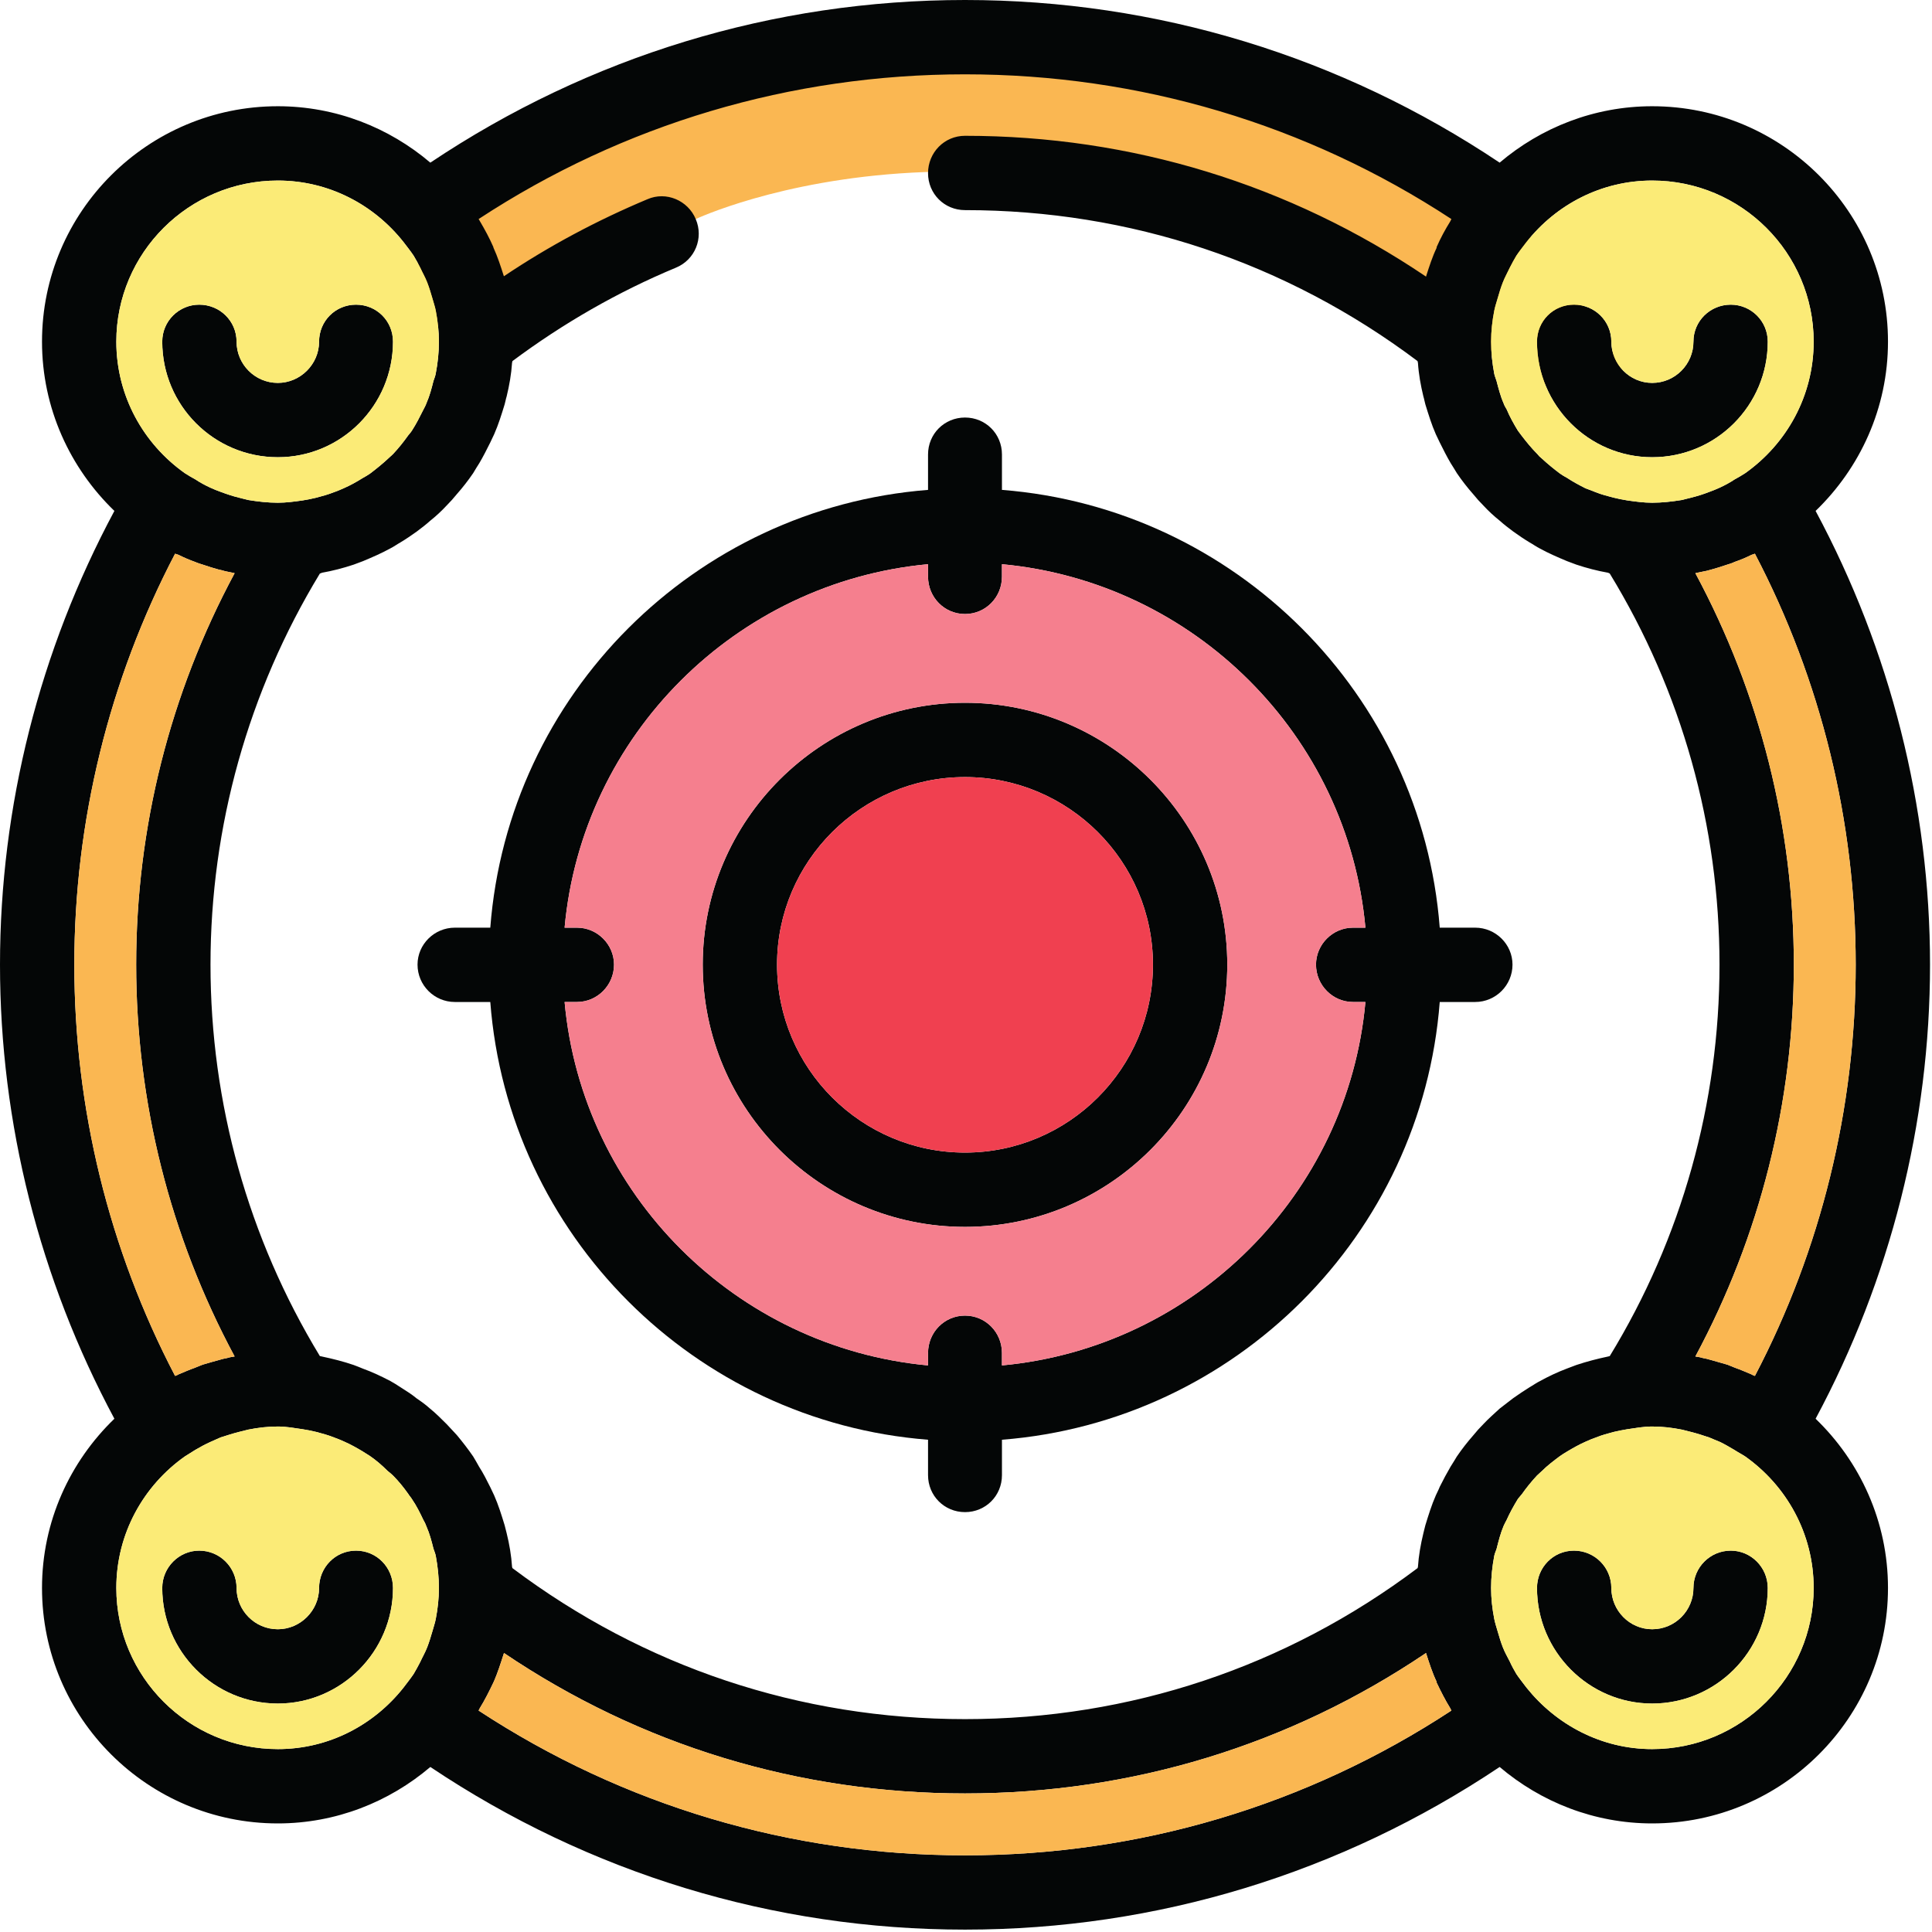
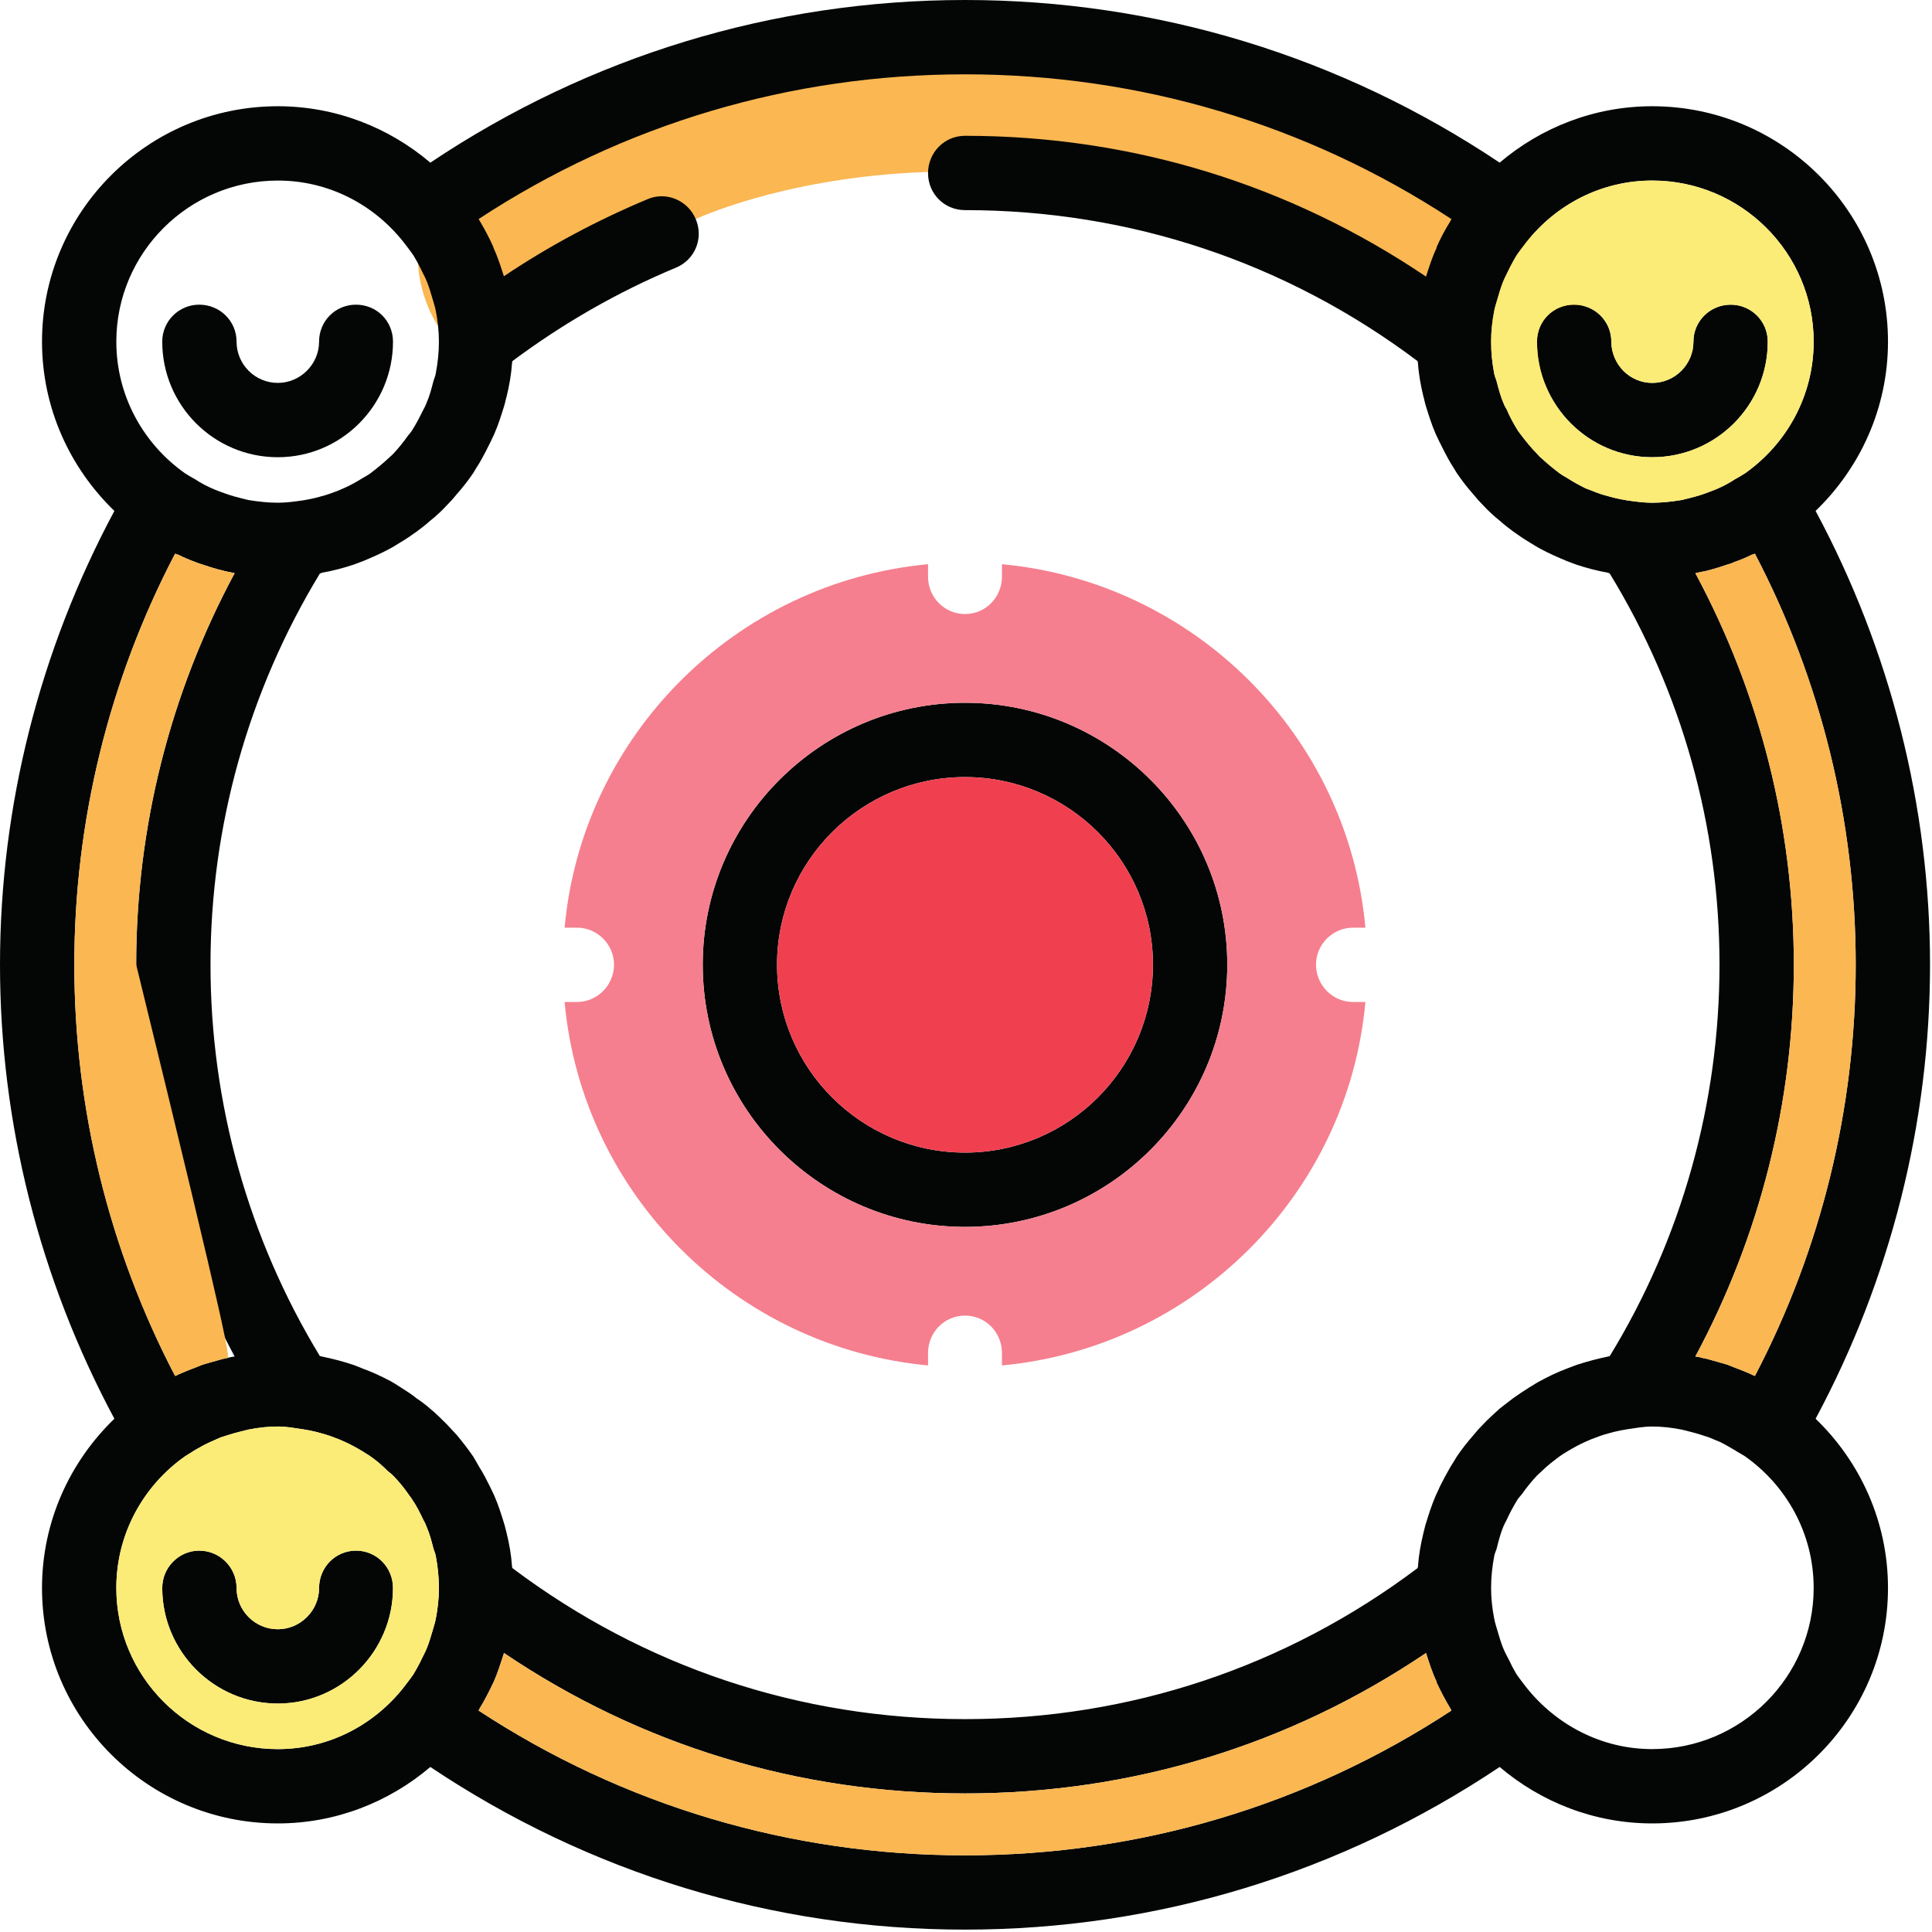
<svg xmlns="http://www.w3.org/2000/svg" width="758" height="758" viewBox="0 0 758 758" fill="none">
  <path d="M272.96 85.947C272.96 85.947 403.146 24.413 561.239 124.88C719.319 225.347 585.013 74.653 585.013 74.653C585.013 74.653 442.306 -6.613 281.266 23.68C120.226 53.96 171.88 127.947 171.88 127.947L195.72 119.533L272.96 85.947Z" fill="#FAB752" />
  <path d="M154.187 134.04C154.187 159.08 133.88 179.387 109 179.387C83.96 179.387 63.654 159.08 63.654 134.04C63.654 125.947 70.227 119.533 78.161 119.533C86.254 119.533 92.814 125.947 92.814 134.04C92.814 142.893 99.987 150.227 109 150.227C117.853 150.227 125.187 142.893 125.187 134.04C125.187 125.947 131.6 119.533 139.68 119.533C147.774 119.533 154.187 125.947 154.187 134.04Z" fill="#040606" />
  <path d="M693.561 134.04C693.561 159.08 673.254 179.387 648.214 179.387C623.334 179.387 603.027 159.08 603.027 134.04C603.027 125.947 609.44 119.533 617.534 119.533C625.627 119.533 632.187 125.947 632.187 134.04C632.187 142.893 639.36 150.227 648.214 150.227C657.227 150.227 664.4 142.893 664.4 134.04C664.4 125.947 670.96 119.533 679.053 119.533C687 119.533 693.561 125.947 693.561 134.04Z" fill="#040606" />
  <path d="M154.187 623.027C154.187 647.92 133.88 668.373 109 668.373C83.96 668.373 63.654 647.92 63.654 623.027C63.654 614.933 70.227 608.373 78.161 608.373C86.254 608.373 92.814 614.933 92.814 623.027C92.814 631.88 99.987 639.213 109 639.213C117.853 639.213 125.187 631.88 125.187 623.027C125.187 614.933 131.6 608.373 139.68 608.373C147.774 608.373 154.187 614.933 154.187 623.027Z" fill="#040606" />
-   <path d="M693.561 623.027C693.561 647.92 673.254 668.373 648.214 668.373C623.334 668.373 603.027 647.92 603.027 623.027C603.027 614.933 609.44 608.373 617.534 608.373C625.627 608.373 632.187 614.933 632.187 623.027C632.187 631.88 639.36 639.213 648.214 639.213C657.227 639.213 664.4 631.88 664.4 623.027C664.4 614.933 670.96 608.373 679.053 608.373C687 608.373 693.561 614.933 693.561 623.027Z" fill="#040606" />
-   <path d="M530.813 393.12H535.706C528.84 468.533 468.533 528.68 393.106 535.707V530.827C393.106 522.733 386.706 516.16 378.613 516.16C370.52 516.16 364.106 522.733 364.106 530.827V535.707C288.693 528.68 228.386 468.533 221.52 393.12H226.399C234.333 393.12 240.906 386.547 240.906 378.453C240.906 370.52 234.333 363.96 226.399 363.96H221.52C228.386 288.533 288.693 228.387 364.106 221.36V226.253C364.106 234.347 370.52 240.907 378.613 240.907C386.706 240.907 393.106 234.347 393.106 226.253V221.36C468.533 228.387 528.84 288.533 535.706 363.96H530.813C522.88 363.96 516.32 370.52 516.32 378.453C516.32 386.547 522.88 393.12 530.813 393.12ZM578.76 363.96H564.866C557.839 272.507 484.706 199.387 393.106 192.2V178.307C393.106 170.227 386.706 163.813 378.613 163.813C370.52 163.813 364.106 170.227 364.106 178.307V192.2C272.506 199.387 199.373 272.507 192.36 363.96H178.466C170.373 363.96 163.813 370.52 163.813 378.453C163.813 386.547 170.373 393.12 178.466 393.12H192.36C199.373 484.56 272.506 557.693 364.106 564.867V578.76C364.106 586.853 370.52 593.267 378.613 593.267C386.706 593.267 393.106 586.853 393.106 578.76V564.867C484.706 557.693 557.839 484.56 564.866 393.12H578.76C586.84 393.12 593.413 386.547 593.413 378.453C593.413 370.52 586.84 363.96 578.76 363.96Z" fill="#040606" />
  <path d="M378.613 452.2C338 452.2 304.866 419.227 304.866 378.453C304.866 337.853 338 304.88 378.613 304.88C419.213 304.88 452.347 337.853 452.347 378.453C452.347 419.227 419.213 452.2 378.613 452.2ZM378.613 275.72C321.973 275.72 275.707 321.813 275.707 378.453C275.707 435.253 321.973 481.36 378.613 481.36C435.253 481.36 481.507 435.253 481.507 378.453C481.507 321.813 435.253 275.72 378.613 275.72Z" fill="#040606" />
  <path d="M648.214 686.24C628.214 686.24 610.507 676.613 598.907 662.12C597.533 660.28 596.16 658.6 594.933 656.773C594.027 655.24 593.107 653.56 592.347 651.88C591.427 650.053 590.36 648.227 589.6 646.24C588.827 644.253 588.227 642.267 587.614 640.133C587.147 638.453 586.547 636.773 586.24 635.093C585.467 631.12 585.014 627.147 585.014 623.027C585.014 618.76 585.467 614.64 586.24 610.507C586.387 609.6 586.84 608.68 587.147 607.76C587.92 604.707 588.68 601.653 589.894 598.76C590.2 598 590.667 597.227 591.12 596.32C592.347 593.56 593.867 590.813 595.547 588.067C596 587.453 596.614 586.853 597.08 586.24C598.907 583.64 600.894 581.2 603.027 578.907C603.64 578.293 604.4 577.693 605.014 577.08C607.147 574.947 609.601 573.107 612.041 571.28C612.947 570.667 613.867 570.053 614.933 569.44C617.227 568.067 619.667 566.693 622.107 565.627C623.481 565.013 624.867 564.413 626.241 563.947C628.521 563.027 630.814 562.427 633.107 561.813C634.934 561.36 636.613 561.053 638.453 560.747C641.653 560.28 644.867 559.68 648.214 559.68C652.187 559.68 656 560.133 659.827 560.893C661.04 561.2 662.267 561.507 663.48 561.813C665.934 562.427 668.214 563.187 670.507 563.947C672.041 564.56 673.413 565.173 674.933 565.787C676.773 566.693 678.6 567.76 680.427 568.84C681.8 569.747 683.334 570.52 684.707 571.427C700.894 582.88 711.574 601.653 711.574 623.027C711.574 657.84 683.174 686.24 648.214 686.24ZM577.987 563.187C575.707 565.787 573.56 568.533 571.587 571.427C570.814 572.653 570.053 574.027 569.133 575.4C567.613 578 566.24 580.587 564.867 583.333C564.4 584.56 563.8 585.627 563.333 586.693C561.653 590.507 560.44 594.48 559.214 598.453C558.907 599.52 558.76 600.44 558.454 601.507C557.387 605.933 556.613 610.213 556.307 614.787C556.307 614.933 556.16 615.093 556.16 615.24C504.56 654.027 443.334 674.48 378.614 674.48C313.88 674.48 252.654 654.027 201.054 615.24C201.054 615.093 200.907 614.933 200.907 614.787C200.6 610.213 199.84 605.773 198.773 601.507C198.467 600.44 198.307 599.52 198 598.453C196.787 594.48 195.56 590.507 193.88 586.693C193.427 585.627 192.814 584.56 192.36 583.493C190.987 580.747 189.613 578 187.933 575.4C187.16 574.027 186.4 572.653 185.64 571.427C183.653 568.533 181.52 565.787 179.227 563.027C178 561.653 176.627 560.28 175.254 558.76C173.12 556.627 170.987 554.48 168.533 552.493C167.013 551.12 165.333 549.907 163.507 548.68C161.52 547 159.227 545.627 157.094 544.253C155.72 543.333 154.494 542.573 153.12 541.813C149.614 539.987 146.094 538.307 142.28 536.933C141.214 536.467 139.987 536.013 138.773 535.547C134.8 534.173 130.52 533.107 126.254 532.2C126.094 532.2 125.787 532.04 125.494 532.04C97.4 485.787 82.587 432.813 82.587 378.453C82.587 324.267 97.4 271.293 125.494 225.027C125.787 224.88 126.094 224.88 126.254 224.72C130.52 223.96 134.653 222.893 138.773 221.52C139.987 221.053 141.213 220.6 142.44 220.147C146.093 218.613 149.613 217.093 152.973 215.253C154.493 214.493 155.72 213.573 157.094 212.813C159.387 211.44 161.36 210.067 163.507 208.547C165.333 207.173 167.16 205.787 168.84 204.267C171.133 202.44 173.267 200.453 175.254 198.307C176.627 196.933 178 195.413 179.227 193.88C181.52 191.293 183.653 188.547 185.64 185.64C186.4 184.413 187.16 183.04 188.08 181.667C189.614 179.08 190.987 176.333 192.36 173.587C192.814 172.507 193.427 171.44 193.88 170.373C195.56 166.56 196.787 162.587 198 158.613C198.307 157.547 198.467 156.48 198.773 155.56C199.84 151.133 200.6 146.867 200.907 142.28C200.907 142.133 201.054 141.973 201.054 141.667C220.907 126.867 242.427 114.493 265.173 105.027C272.653 101.973 276.174 93.427 272.96 85.947C269.907 78.627 261.36 74.96 254.027 78.16C234.334 86.413 215.414 96.48 197.694 108.387C196.48 104.573 195.253 100.76 193.573 97.093C193.573 97.093 193.573 97.093 193.573 96.947C192.053 93.427 190.213 90.067 188.24 86.707C188.08 86.413 187.933 86.107 187.773 85.947C244.573 48.693 310.214 29.16 378.614 29.16C447 29.16 512.653 48.693 569.44 85.947C569.293 86.253 569.134 86.56 568.987 86.867C567 90.067 565.173 93.427 563.64 96.947C563.64 96.947 563.64 97.093 563.64 97.253C561.96 100.76 560.747 104.573 559.52 108.387C559.52 108.387 559.52 108.387 559.52 108.547C505.934 72.36 443.947 53.28 378.614 53.28C370.52 53.28 364.107 59.84 364.107 67.933C364.107 76.027 370.52 82.44 378.614 82.44C443.334 82.44 504.56 102.893 556.16 141.667C556.16 141.973 556.307 142.133 556.307 142.28C556.613 146.867 557.387 151.133 558.454 155.56C558.76 156.48 558.907 157.547 559.214 158.613C560.44 162.587 561.653 166.56 563.333 170.373C563.8 171.44 564.4 172.507 564.867 173.587C566.24 176.333 567.613 179.08 569.133 181.667C570.053 183.04 570.814 184.413 571.587 185.64C573.56 188.547 575.707 191.293 577.987 193.88C579.214 195.413 580.587 196.933 581.96 198.307C583.947 200.453 586.08 202.44 588.373 204.267C590.053 205.787 591.88 207.173 593.72 208.547C595.854 210.067 597.84 211.44 600.133 212.813C601.507 213.573 602.72 214.493 604.253 215.253C607.613 217.093 611.12 218.613 614.786 220.147C616 220.6 617.226 221.053 618.453 221.52C622.573 222.893 626.694 223.96 630.974 224.72C631.121 224.88 631.427 224.88 631.574 225.027C659.827 271.293 674.627 324.107 674.627 378.453C674.627 432.813 659.827 485.787 631.574 532.04C631.427 532.04 631.121 532.2 630.974 532.2C626.694 533.107 622.573 534.173 618.453 535.547C617.226 536.013 616 536.467 614.786 536.933C611.12 538.307 607.613 539.987 604.253 541.813C602.72 542.573 601.507 543.493 600.133 544.253C597.987 545.627 595.854 547 593.72 548.533C591.88 549.907 590.2 551.28 588.373 552.653C586.24 554.64 583.947 556.627 581.96 558.76C580.587 560.133 579.214 561.653 577.987 563.187ZM378.614 727.92C310.214 727.92 244.573 708.373 187.773 671.12C187.933 670.813 188.08 670.507 188.24 670.2C190.213 667 191.893 663.64 193.573 660.133C193.573 660.133 193.573 659.973 193.733 659.827C195.253 656.307 196.48 652.493 197.694 648.68C197.694 648.68 197.694 648.68 197.694 648.52C251.28 684.707 313.267 703.64 378.614 703.64C443.947 703.64 505.934 684.707 559.52 648.52C559.52 648.68 559.52 648.68 559.52 648.68C560.747 652.493 561.96 656.307 563.64 659.827C563.64 659.973 563.64 660.133 563.64 660.133C565.32 663.64 567 667 568.987 670.2C569.134 670.507 569.293 670.813 569.44 671.12C512.653 708.373 447 727.92 378.614 727.92ZM170.987 635.093C170.68 636.773 170.067 638.453 169.614 640.133C169 642.267 168.387 644.253 167.627 646.24C166.867 648.227 165.787 650.053 164.88 652.04C164.107 653.56 163.2 655.24 162.28 656.773C161.054 658.6 159.68 660.28 158.307 662.12C146.707 676.773 129 686.24 109 686.24C74.04 686.24 45.64 657.84 45.64 623.027C45.64 601.653 56.333 582.88 72.507 571.427C73.893 570.52 75.267 569.747 76.64 568.84C78.467 567.76 80.453 566.693 82.44 565.787C83.813 565.173 85.187 564.56 86.56 563.947C89 563.187 91.293 562.427 93.733 561.813C94.96 561.507 96.173 561.2 97.4 560.893C101.213 560.133 105.027 559.68 109 559.68C112.36 559.68 115.56 560.28 118.773 560.747C120.6 561.053 122.28 561.36 124.12 561.813C126.4 562.427 128.694 563.027 130.987 563.947C132.36 564.413 133.733 565.013 135.107 565.627C137.547 566.693 139.987 568.067 142.28 569.44C143.2 570.053 144.267 570.667 145.187 571.28C147.627 572.96 149.92 574.947 152.054 577.08C152.814 577.693 153.574 578.293 154.187 578.907C156.334 581.053 158.307 583.493 160.147 586.08C160.6 586.853 161.213 587.453 161.667 588.227C163.347 590.667 164.72 593.413 166.094 596.32C166.56 597.08 167.014 598 167.32 598.907C168.534 601.653 169.307 604.56 170.067 607.613C170.373 608.533 170.827 609.6 170.987 610.507C171.747 614.64 172.2 618.76 172.2 623.027C172.2 627.147 171.747 631.12 170.987 635.093ZM29.16 378.453C29.16 322.28 42.747 266.853 68.694 217.24C69.16 217.4 69.613 217.547 70.067 217.707C72.213 218.773 74.347 219.68 76.48 220.453C77.547 220.907 78.467 221.213 79.533 221.52C81.667 222.28 83.814 222.893 85.947 223.507C87.013 223.653 88.08 224.107 89.147 224.267C90.067 224.413 91.134 224.72 92.054 224.88C66.707 272.053 53.427 324.573 53.427 378.453C53.427 432.347 66.707 485.027 92.054 532.2C91.134 532.347 90.067 532.493 89.147 532.8C88.08 532.96 87.013 533.267 85.947 533.573C83.653 534.173 81.667 534.787 79.533 535.4C78.467 535.853 77.547 536.16 76.48 536.627C74.347 537.387 72.213 538.307 70.067 539.213C69.613 539.52 69.16 539.68 68.694 539.827C42.747 490.213 29.16 434.787 29.16 378.453ZM109 70.84C129 70.84 146.707 80.307 158.307 94.96C159.68 96.787 161.054 98.467 162.28 100.307C163.2 101.827 164.107 103.507 164.88 105.027C165.787 107.013 166.867 108.853 167.627 110.84C168.387 112.813 169 114.8 169.614 116.947C170.067 118.627 170.68 120.293 170.987 121.973C171.747 125.947 172.2 129.92 172.2 134.04C172.2 138.32 171.747 142.44 170.987 146.4C170.827 147.48 170.373 148.547 170.067 149.453C169.307 152.507 168.534 155.413 167.32 158.16C167.014 159.08 166.56 159.84 166.094 160.76C164.72 163.507 163.347 166.253 161.667 168.853C161.213 169.613 160.6 170.227 160.147 170.827C158.307 173.427 156.334 175.867 154.187 178.16C153.574 178.773 152.813 179.387 152.2 179.987C150.067 181.973 147.627 183.96 145.187 185.8C144.267 186.4 143.347 187.013 142.44 187.467C139.987 189 137.547 190.373 135.107 191.44C133.733 192.053 132.36 192.667 130.987 193.12C128.694 194.04 126.4 194.653 124.12 195.253C122.28 195.72 120.6 196.027 118.773 196.333C115.56 196.787 112.36 197.24 109 197.24C105.027 197.24 101.213 196.787 97.4 196.173C96.173 195.867 94.96 195.56 93.733 195.253C91.293 194.653 89 193.88 86.56 192.973C85.187 192.507 83.813 191.907 82.44 191.293C80.453 190.373 78.467 189.307 76.64 188.08C75.267 187.32 73.893 186.56 72.507 185.64C56.333 174.187 45.64 155.413 45.64 134.04C45.64 99.227 74.04 70.84 109 70.84ZM586.24 121.973C586.547 120.293 587.147 118.627 587.614 116.947C588.227 114.8 588.827 112.813 589.6 110.84C590.36 108.853 591.427 107.013 592.347 105.027C593.107 103.507 594.027 101.827 594.933 100.307C596.16 98.467 597.533 96.787 598.907 94.96C610.507 80.307 628.214 70.84 648.214 70.84C683.174 70.84 711.574 99.227 711.574 134.04C711.574 155.413 700.894 174.187 684.707 185.64C683.334 186.56 681.96 187.32 680.586 188.08C678.746 189.307 676.773 190.373 674.786 191.293C673.413 191.907 672.04 192.507 670.667 192.973C668.373 193.88 665.934 194.653 663.48 195.253C662.267 195.56 661.04 195.867 659.827 196.173C656 196.787 652.187 197.24 648.214 197.24C644.867 197.24 641.653 196.787 638.453 196.333C636.613 196.027 634.934 195.72 633.107 195.253C630.814 194.653 628.374 194.04 626.08 193.12C624.867 192.667 623.481 192.053 622.107 191.6C619.667 190.373 617.08 189 614.786 187.467C613.866 187.013 612.947 186.4 612.041 185.8C609.601 183.96 607.147 181.973 604.867 179.84C604.253 179.387 603.64 178.773 603.186 178.16C600.893 175.867 598.907 173.427 596.92 170.827C596.467 170.227 596 169.613 595.547 169C593.867 166.253 592.347 163.507 591.12 160.6C590.667 159.84 590.2 159.08 589.894 158.16C588.68 155.413 587.92 152.36 587.147 149.453C586.84 148.387 586.387 147.48 586.24 146.56C585.467 142.44 585.014 138.32 585.014 134.04C585.014 129.92 585.467 125.947 586.24 121.973ZM728.067 378.453C728.067 434.787 714.48 490.213 688.52 539.827C688.066 539.68 687.614 539.52 687.147 539.213C685.014 538.307 682.88 537.387 680.733 536.627C679.667 536.16 678.747 535.853 677.68 535.4C675.547 534.787 673.413 534.173 671.267 533.573C670.2 533.267 669.133 532.96 668.067 532.8C667.147 532.493 666.08 532.347 665.16 532.2C690.507 485.027 703.786 432.347 703.786 378.453C703.786 324.573 690.507 272.053 665.16 224.88C666.08 224.72 667.147 224.413 668.067 224.267C669.133 224.107 670.2 223.813 671.267 223.507C673.413 222.893 675.547 222.28 677.68 221.52C678.747 221.213 679.666 220.907 680.586 220.453C682.88 219.68 685.014 218.773 687.147 217.707C687.614 217.547 688.066 217.4 688.52 217.24C714.48 266.853 728.067 322.28 728.067 378.453ZM757.227 378.453C757.227 316.32 741.653 255.107 712.333 200.453C729.747 183.653 740.733 160.147 740.733 134.04C740.733 83.053 699.213 41.68 648.214 41.68C625.467 41.68 604.56 50.067 588.373 63.813C526.08 22.133 453.88 2.88486e-05 378.614 2.88486e-05C303.347 2.88486e-05 231.133 22.133 168.84 63.813C152.667 50.067 131.747 41.68 109 41.68C58.013 41.68 16.48 83.053 16.48 134.04C16.48 160.147 27.48 183.653 44.88 200.453C15.573 255.107 0 316.32 0 378.453C0 440.747 15.573 501.96 44.88 556.627C27.48 573.413 16.48 596.92 16.48 623.027C16.48 674.027 58.013 715.4 109 715.4C131.747 715.4 152.667 707 168.84 693.253C231.133 734.933 303.347 757.067 378.614 757.067C453.88 757.067 526.08 734.933 588.373 693.253C604.56 707 625.467 715.4 648.214 715.4C699.213 715.4 740.733 674.027 740.733 623.027C740.733 596.92 729.747 573.413 712.333 556.627C741.653 501.96 757.227 440.747 757.227 378.453Z" fill="#040606" />
  <path d="M728.066 378.453C728.066 434.787 714.48 490.213 688.52 539.827C688.066 539.68 687.613 539.52 687.147 539.213C685.013 538.307 682.88 537.387 680.733 536.627C679.666 536.16 678.747 535.853 677.68 535.4C675.547 534.787 673.413 534.173 671.266 533.573C670.2 533.267 669.133 532.96 668.066 532.8C667.146 532.493 666.08 532.347 665.16 532.2C690.507 485.027 703.786 432.347 703.786 378.453C703.786 324.573 690.507 272.053 665.16 224.88C666.08 224.72 667.146 224.413 668.066 224.267C669.133 224.107 670.2 223.813 671.266 223.507C673.413 222.893 675.547 222.28 677.68 221.52C678.747 221.213 679.666 220.907 680.586 220.453C682.88 219.68 685.013 218.773 687.147 217.707C687.613 217.547 688.066 217.4 688.52 217.24C714.48 266.853 728.066 322.28 728.066 378.453Z" fill="#FAB752" />
-   <path d="M53.427 378.453C53.427 432.347 66.707 485.027 92.053 532.2C91.133 532.347 90.067 532.493 89.147 532.8C88.08 532.96 87.013 533.267 85.947 533.573C83.653 534.173 81.666 534.787 79.533 535.4C78.466 535.853 77.547 536.16 76.48 536.627C74.347 537.387 72.213 538.307 70.066 539.213C69.613 539.52 69.16 539.68 68.694 539.827C42.747 490.213 29.16 434.787 29.16 378.453C29.16 322.28 42.747 266.853 68.694 217.24C69.16 217.4 69.613 217.547 70.066 217.707C72.213 218.773 74.347 219.68 76.48 220.453C77.547 220.907 78.466 221.213 79.533 221.52C81.666 222.28 83.813 222.893 85.947 223.507C87.013 223.653 88.08 224.107 89.147 224.267C90.067 224.413 91.133 224.72 92.053 224.88C66.707 272.053 53.427 324.573 53.427 378.453Z" fill="#FAB752" />
+   <path d="M53.427 378.453C91.133 532.347 90.067 532.493 89.147 532.8C88.08 532.96 87.013 533.267 85.947 533.573C83.653 534.173 81.666 534.787 79.533 535.4C78.466 535.853 77.547 536.16 76.48 536.627C74.347 537.387 72.213 538.307 70.066 539.213C69.613 539.52 69.16 539.68 68.694 539.827C42.747 490.213 29.16 434.787 29.16 378.453C29.16 322.28 42.747 266.853 68.694 217.24C69.16 217.4 69.613 217.547 70.066 217.707C72.213 218.773 74.347 219.68 76.48 220.453C77.547 220.907 78.466 221.213 79.533 221.52C81.666 222.28 83.813 222.893 85.947 223.507C87.013 223.653 88.08 224.107 89.147 224.267C90.067 224.413 91.133 224.72 92.053 224.88C66.707 272.053 53.427 324.573 53.427 378.453Z" fill="#FAB752" />
  <path d="M569.44 671.12C512.653 708.373 447 727.92 378.613 727.92C310.213 727.92 244.573 708.373 187.773 671.12C187.933 670.813 188.08 670.507 188.24 670.2C190.213 667 191.893 663.64 193.573 660.133C193.573 660.133 193.573 659.973 193.733 659.827C195.253 656.307 196.48 652.493 197.693 648.68C197.693 648.68 197.693 648.68 197.693 648.52C251.28 684.707 313.266 703.64 378.613 703.64C443.946 703.64 505.933 684.707 559.52 648.52C559.52 648.68 559.52 648.68 559.52 648.68C560.746 652.493 561.96 656.307 563.64 659.827C563.64 659.973 563.64 660.133 563.64 660.133C565.32 663.64 567 667 568.986 670.2C569.133 670.507 569.293 670.813 569.44 671.12Z" fill="#FAB752" />
  <path d="M648.214 179.387C623.334 179.387 603.027 159.08 603.027 134.04C603.027 125.947 609.44 119.533 617.533 119.533C625.627 119.533 632.187 125.947 632.187 134.04C632.187 142.893 639.36 150.227 648.214 150.227C657.227 150.227 664.4 142.893 664.4 134.04C664.4 125.947 670.96 119.533 679.053 119.533C687 119.533 693.561 125.947 693.561 134.04C693.561 159.08 673.254 179.387 648.214 179.387ZM648.214 70.84C628.214 70.84 610.507 80.307 598.907 94.96C597.534 96.787 596.16 98.467 594.933 100.307C594.027 101.827 593.107 103.507 592.347 105.027C591.427 107.013 590.36 108.853 589.6 110.84C588.827 112.813 588.227 114.8 587.614 116.947C587.147 118.627 586.547 120.293 586.24 121.973C585.467 125.947 585.014 129.92 585.014 134.04C585.014 138.32 585.467 142.44 586.24 146.56C586.387 147.48 586.84 148.387 587.147 149.453C587.92 152.36 588.681 155.413 589.894 158.16C590.201 159.08 590.667 159.84 591.12 160.6C592.347 163.507 593.867 166.253 595.547 169C596 169.613 596.467 170.227 596.92 170.827C598.907 173.427 600.893 175.867 603.187 178.16C603.64 178.773 604.253 179.387 604.867 179.84C607.147 181.973 609.601 183.96 612.041 185.8C612.947 186.4 613.867 187.013 614.787 187.467C617.08 189 619.667 190.373 622.107 191.6C623.481 192.053 624.867 192.667 626.08 193.12C628.374 194.04 630.814 194.653 633.107 195.253C634.934 195.72 636.613 196.027 638.453 196.333C641.653 196.787 644.867 197.24 648.214 197.24C652.187 197.24 656.001 196.787 659.827 196.173C661.041 195.867 662.267 195.56 663.48 195.253C665.934 194.653 668.373 193.88 670.667 192.973C672.04 192.507 673.413 191.907 674.787 191.293C676.773 190.373 678.747 189.307 680.587 188.08C681.96 187.32 683.334 186.56 684.707 185.64C700.894 174.187 711.574 155.413 711.574 134.04C711.574 99.227 683.174 70.84 648.214 70.84Z" fill="#FBEB77" />
-   <path d="M648.214 668.373C623.334 668.373 603.027 647.92 603.027 623.027C603.027 614.933 609.44 608.373 617.533 608.373C625.627 608.373 632.187 614.933 632.187 623.027C632.187 631.88 639.36 639.213 648.214 639.213C657.227 639.213 664.4 631.88 664.4 623.027C664.4 614.933 670.96 608.373 679.053 608.373C687 608.373 693.561 614.933 693.561 623.027C693.561 647.92 673.254 668.373 648.214 668.373ZM684.707 571.427C683.334 570.52 681.801 569.747 680.427 568.84C678.601 567.76 676.773 566.693 674.933 565.787C673.413 565.173 672.041 564.56 670.507 563.947C668.214 563.187 665.934 562.427 663.48 561.813C662.267 561.507 661.041 561.2 659.827 560.893C656.001 560.133 652.187 559.68 648.214 559.68C644.867 559.68 641.653 560.28 638.453 560.747C636.613 561.053 634.934 561.36 633.107 561.813C630.814 562.427 628.521 563.027 626.241 563.947C624.867 564.413 623.481 565.013 622.107 565.627C619.667 566.693 617.227 568.067 614.933 569.44C613.867 570.053 612.947 570.667 612.041 571.28C609.601 573.107 607.147 574.947 605.014 577.08C604.4 577.693 603.641 578.293 603.027 578.907C600.894 581.2 598.907 583.64 597.08 586.24C596.614 586.853 596 587.453 595.547 588.067C593.867 590.813 592.347 593.56 591.12 596.32C590.667 597.227 590.201 598 589.894 598.76C588.681 601.653 587.92 604.707 587.147 607.76C586.84 608.68 586.387 609.6 586.24 610.507C585.467 614.64 585.014 618.76 585.014 623.027C585.014 627.147 585.467 631.12 586.24 635.093C586.547 636.773 587.147 638.453 587.614 640.133C588.227 642.267 588.827 644.253 589.6 646.24C590.36 648.227 591.427 650.053 592.347 651.88C593.107 653.56 594.027 655.24 594.933 656.773C596.16 658.6 597.534 660.28 598.907 662.12C610.507 676.613 628.214 686.24 648.214 686.24C683.174 686.24 711.574 657.84 711.574 623.027C711.574 601.653 700.894 582.88 684.707 571.427Z" fill="#FBEB77" />
  <path d="M109 668.373C83.96 668.373 63.654 647.92 63.654 623.027C63.654 614.933 70.227 608.373 78.16 608.373C86.254 608.373 92.814 614.933 92.814 623.027C92.814 631.88 99.987 639.213 109 639.213C117.853 639.213 125.187 631.88 125.187 623.027C125.187 614.933 131.6 608.373 139.68 608.373C147.774 608.373 154.187 614.933 154.187 623.027C154.187 647.92 133.88 668.373 109 668.373ZM170.987 610.507C170.827 609.6 170.373 608.533 170.067 607.613C169.307 604.56 168.534 601.653 167.32 598.907C167.014 598 166.56 597.08 166.094 596.32C164.72 593.413 163.347 590.667 161.667 588.227C161.213 587.453 160.6 586.853 160.147 586.08C158.307 583.493 156.334 581.053 154.187 578.907C153.574 578.293 152.814 577.693 152.054 577.08C149.92 574.947 147.627 572.96 145.187 571.28C144.267 570.667 143.2 570.053 142.28 569.44C139.987 568.067 137.547 566.693 135.107 565.627C133.733 565.013 132.36 564.413 130.987 563.947C128.694 563.027 126.4 562.427 124.12 561.813C122.28 561.36 120.6 561.053 118.773 560.747C115.56 560.28 112.36 559.68 109 559.68C105.027 559.68 101.213 560.133 97.4 560.893C96.173 561.2 94.96 561.507 93.733 561.813C91.293 562.427 89 563.187 86.56 563.947C85.187 564.56 83.814 565.173 82.44 565.787C80.454 566.693 78.467 567.76 76.64 568.84C75.267 569.747 73.894 570.52 72.507 571.427C56.334 582.88 45.64 601.653 45.64 623.027C45.64 657.84 74.04 686.24 109 686.24C129 686.24 146.707 676.773 158.307 662.12C159.68 660.28 161.054 658.6 162.28 656.773C163.2 655.24 164.107 653.56 164.88 652.04C165.787 650.053 166.867 648.227 167.627 646.24C168.387 644.253 169 642.267 169.614 640.133C170.067 638.453 170.68 636.773 170.987 635.093C171.747 631.12 172.2 627.147 172.2 623.027C172.2 618.76 171.747 614.64 170.987 610.507Z" fill="#FBEB77" />
-   <path d="M109 179.387C83.96 179.387 63.654 159.08 63.654 134.04C63.654 125.947 70.227 119.533 78.16 119.533C86.254 119.533 92.814 125.947 92.814 134.04C92.814 142.893 99.987 150.227 109 150.227C117.853 150.227 125.187 142.893 125.187 134.04C125.187 125.947 131.6 119.533 139.68 119.533C147.774 119.533 154.187 125.947 154.187 134.04C154.187 159.08 133.88 179.387 109 179.387ZM170.987 121.973C170.68 120.293 170.067 118.627 169.614 116.947C169 114.8 168.387 112.813 167.627 110.84C166.867 108.853 165.787 107.013 164.88 105.027C164.107 103.507 163.2 101.827 162.28 100.307C161.054 98.467 159.68 96.787 158.307 94.96C146.707 80.307 129 70.84 109 70.84C74.04 70.84 45.64 99.227 45.64 134.04C45.64 155.413 56.334 174.187 72.507 185.64C73.894 186.56 75.267 187.32 76.64 188.08C78.467 189.307 80.454 190.373 82.44 191.293C83.814 191.907 85.187 192.507 86.56 192.973C89 193.88 91.293 194.653 93.733 195.253C94.96 195.56 96.173 195.867 97.4 196.173C101.213 196.787 105.027 197.24 109 197.24C112.36 197.24 115.56 196.787 118.773 196.333C120.6 196.027 122.28 195.72 124.12 195.253C126.4 194.653 128.694 194.04 130.987 193.12C132.36 192.667 133.733 192.053 135.107 191.44C137.547 190.373 139.987 189 142.44 187.467C143.347 187.013 144.267 186.4 145.187 185.8C147.627 183.96 150.067 181.973 152.2 179.987C152.813 179.387 153.574 178.773 154.187 178.16C156.334 175.867 158.307 173.427 160.147 170.827C160.6 170.227 161.213 169.613 161.667 168.853C163.347 166.253 164.72 163.507 166.094 160.76C166.56 159.84 167.014 159.08 167.32 158.16C168.534 155.413 169.307 152.507 170.067 149.453C170.373 148.547 170.827 147.48 170.987 146.4C171.747 142.44 172.2 138.32 172.2 134.04C172.2 129.92 171.747 125.947 170.987 121.973Z" fill="#FBEB77" />
  <path d="M378.613 481.36C321.973 481.36 275.706 435.253 275.706 378.453C275.706 321.813 321.973 275.72 378.613 275.72C435.253 275.72 481.506 321.813 481.506 378.453C481.506 435.253 435.253 481.36 378.613 481.36ZM516.32 378.453C516.32 370.52 522.88 363.96 530.813 363.96H535.706C528.84 288.533 468.533 228.387 393.106 221.36V226.253C393.106 234.347 386.707 240.907 378.613 240.907C370.52 240.907 364.106 234.347 364.106 226.253V221.36C288.693 228.387 228.387 288.533 221.52 363.96H226.4C234.333 363.96 240.906 370.52 240.906 378.453C240.906 386.547 234.333 393.12 226.4 393.12H221.52C228.387 468.533 288.693 528.68 364.106 535.707V530.827C364.106 522.733 370.52 516.16 378.613 516.16C386.707 516.16 393.106 522.733 393.106 530.827V535.707C468.533 528.68 528.84 468.533 535.706 393.12H530.813C522.88 393.12 516.32 386.547 516.32 378.453Z" fill="#F57F8E" />
  <path d="M452.347 378.453C452.347 419.227 419.214 452.2 378.614 452.2C338 452.2 304.867 419.227 304.867 378.453C304.867 337.853 338 304.88 378.614 304.88C419.214 304.88 452.347 337.853 452.347 378.453Z" fill="#F04050" />
</svg>